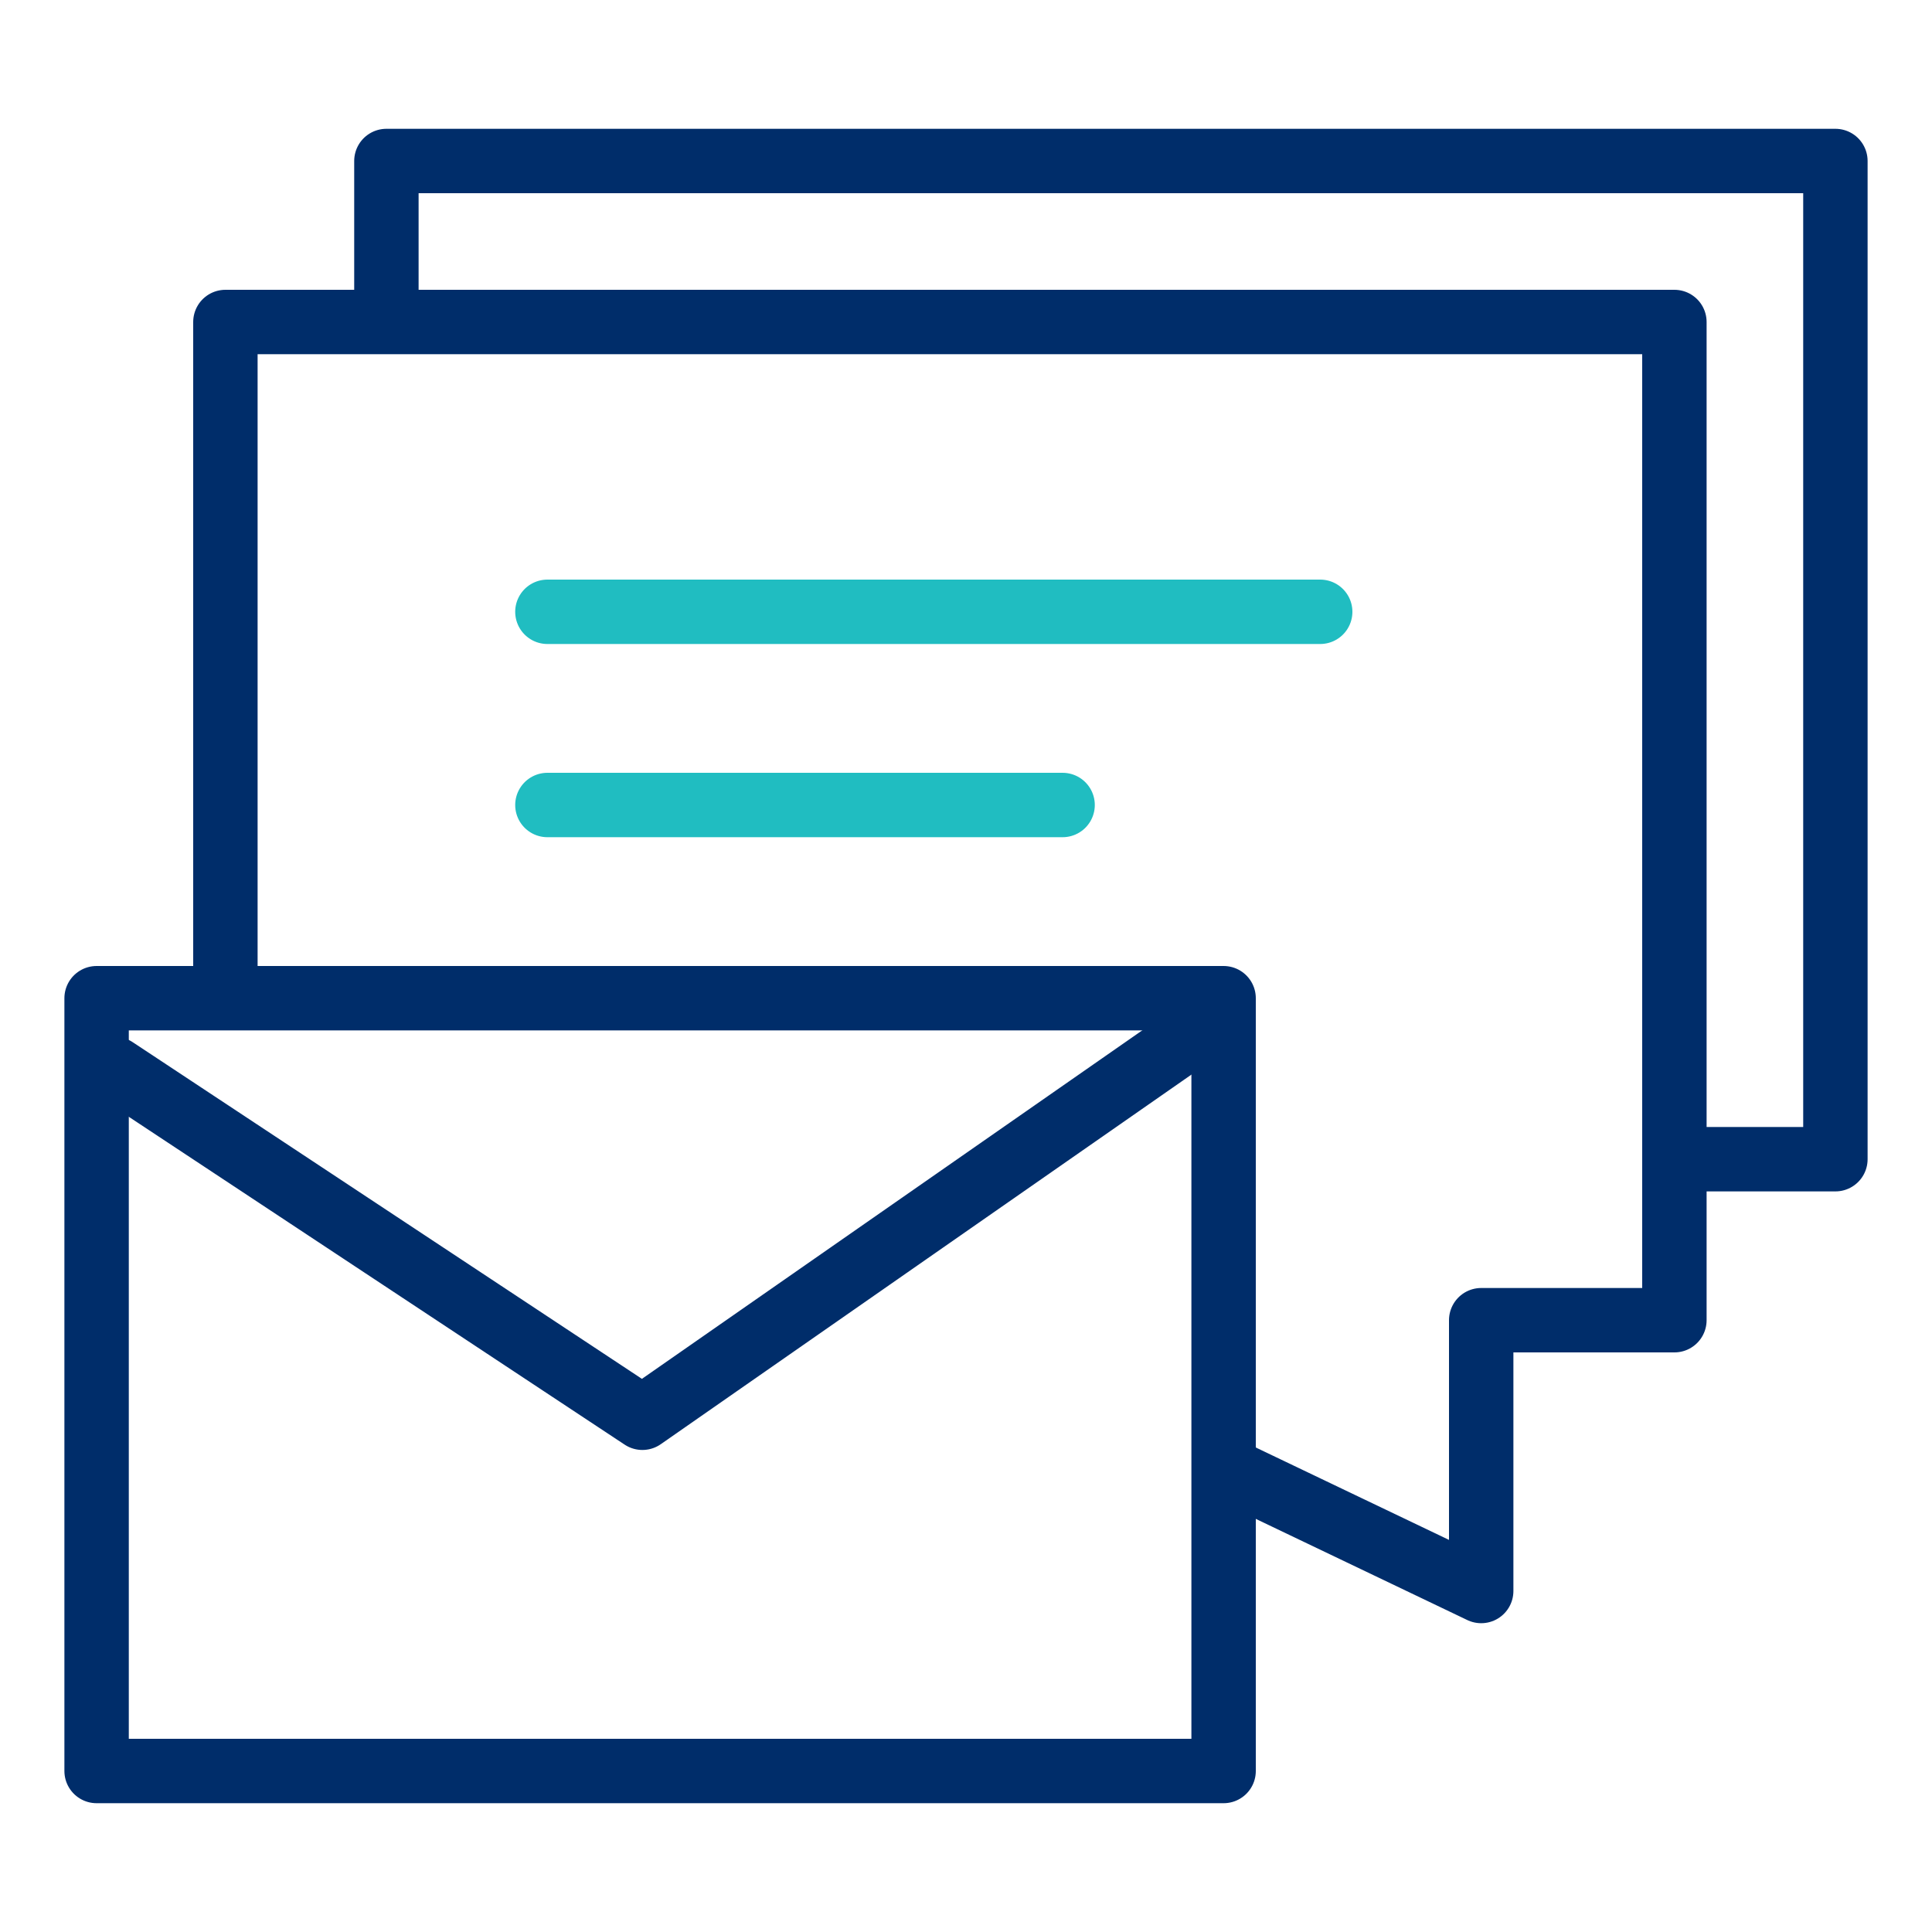
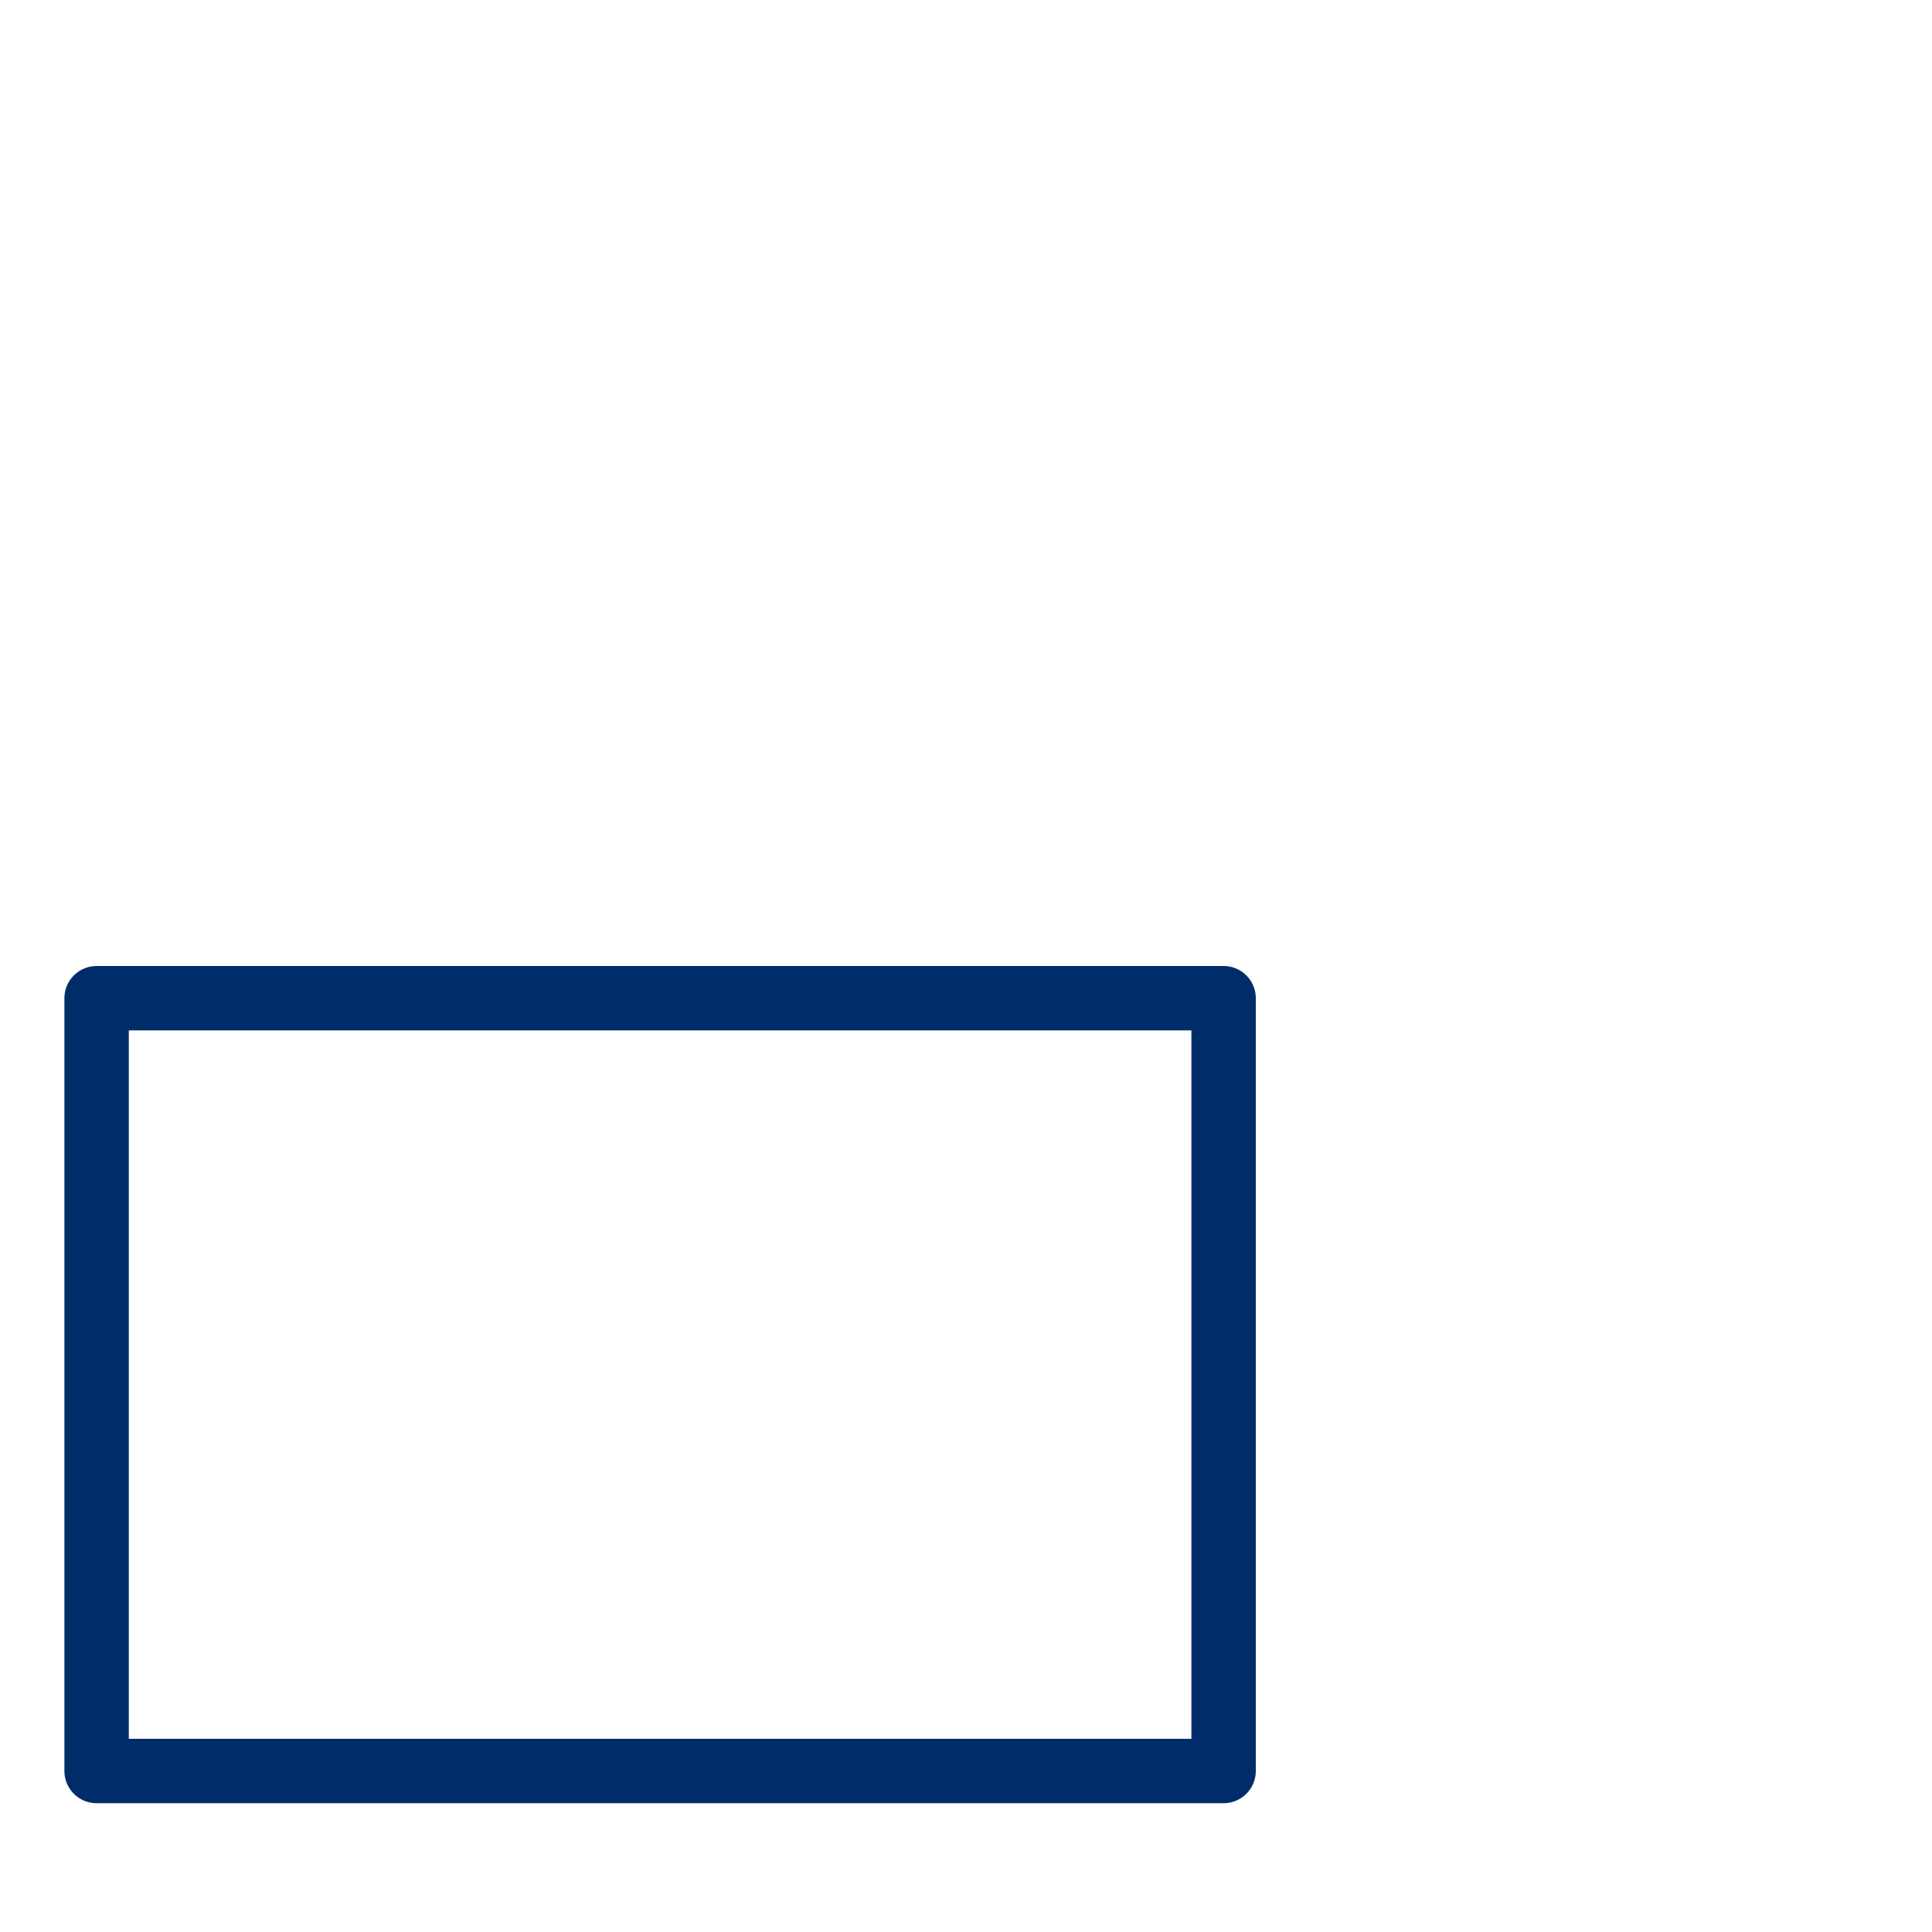
<svg xmlns="http://www.w3.org/2000/svg" id="Layer_2" data-name="Layer 2" viewBox="0 0 60 60">
  <defs>
    <style>.cls-1{fill:none;stroke:#002d6a;}.cls-1,.cls-2{stroke-linecap:round;stroke-linejoin:round;stroke-width:2px;}.cls-2{fill:#fff;stroke:#20bdc1;}</style>
  </defs>
  <title>Artboard 4</title>
-   <polyline class="cls-1" points="52.28 36 57 36 57 5 12 5 12 9.77" />
-   <polyline class="cls-1" points="7 30.57 7 10 52 10 52 41 46 41 46 49.41 38.16 45.66" />
  <rect class="cls-1" x="3" y="31" width="35" height="24" />
-   <polyline class="cls-1" points="3.57 33.2 19.95 44.03 37.61 31.73" />
-   <line class="cls-2" x1="17" y1="19" x2="41" y2="19" />
-   <line class="cls-2" x1="17" y1="25" x2="33" y2="25" />
</svg>